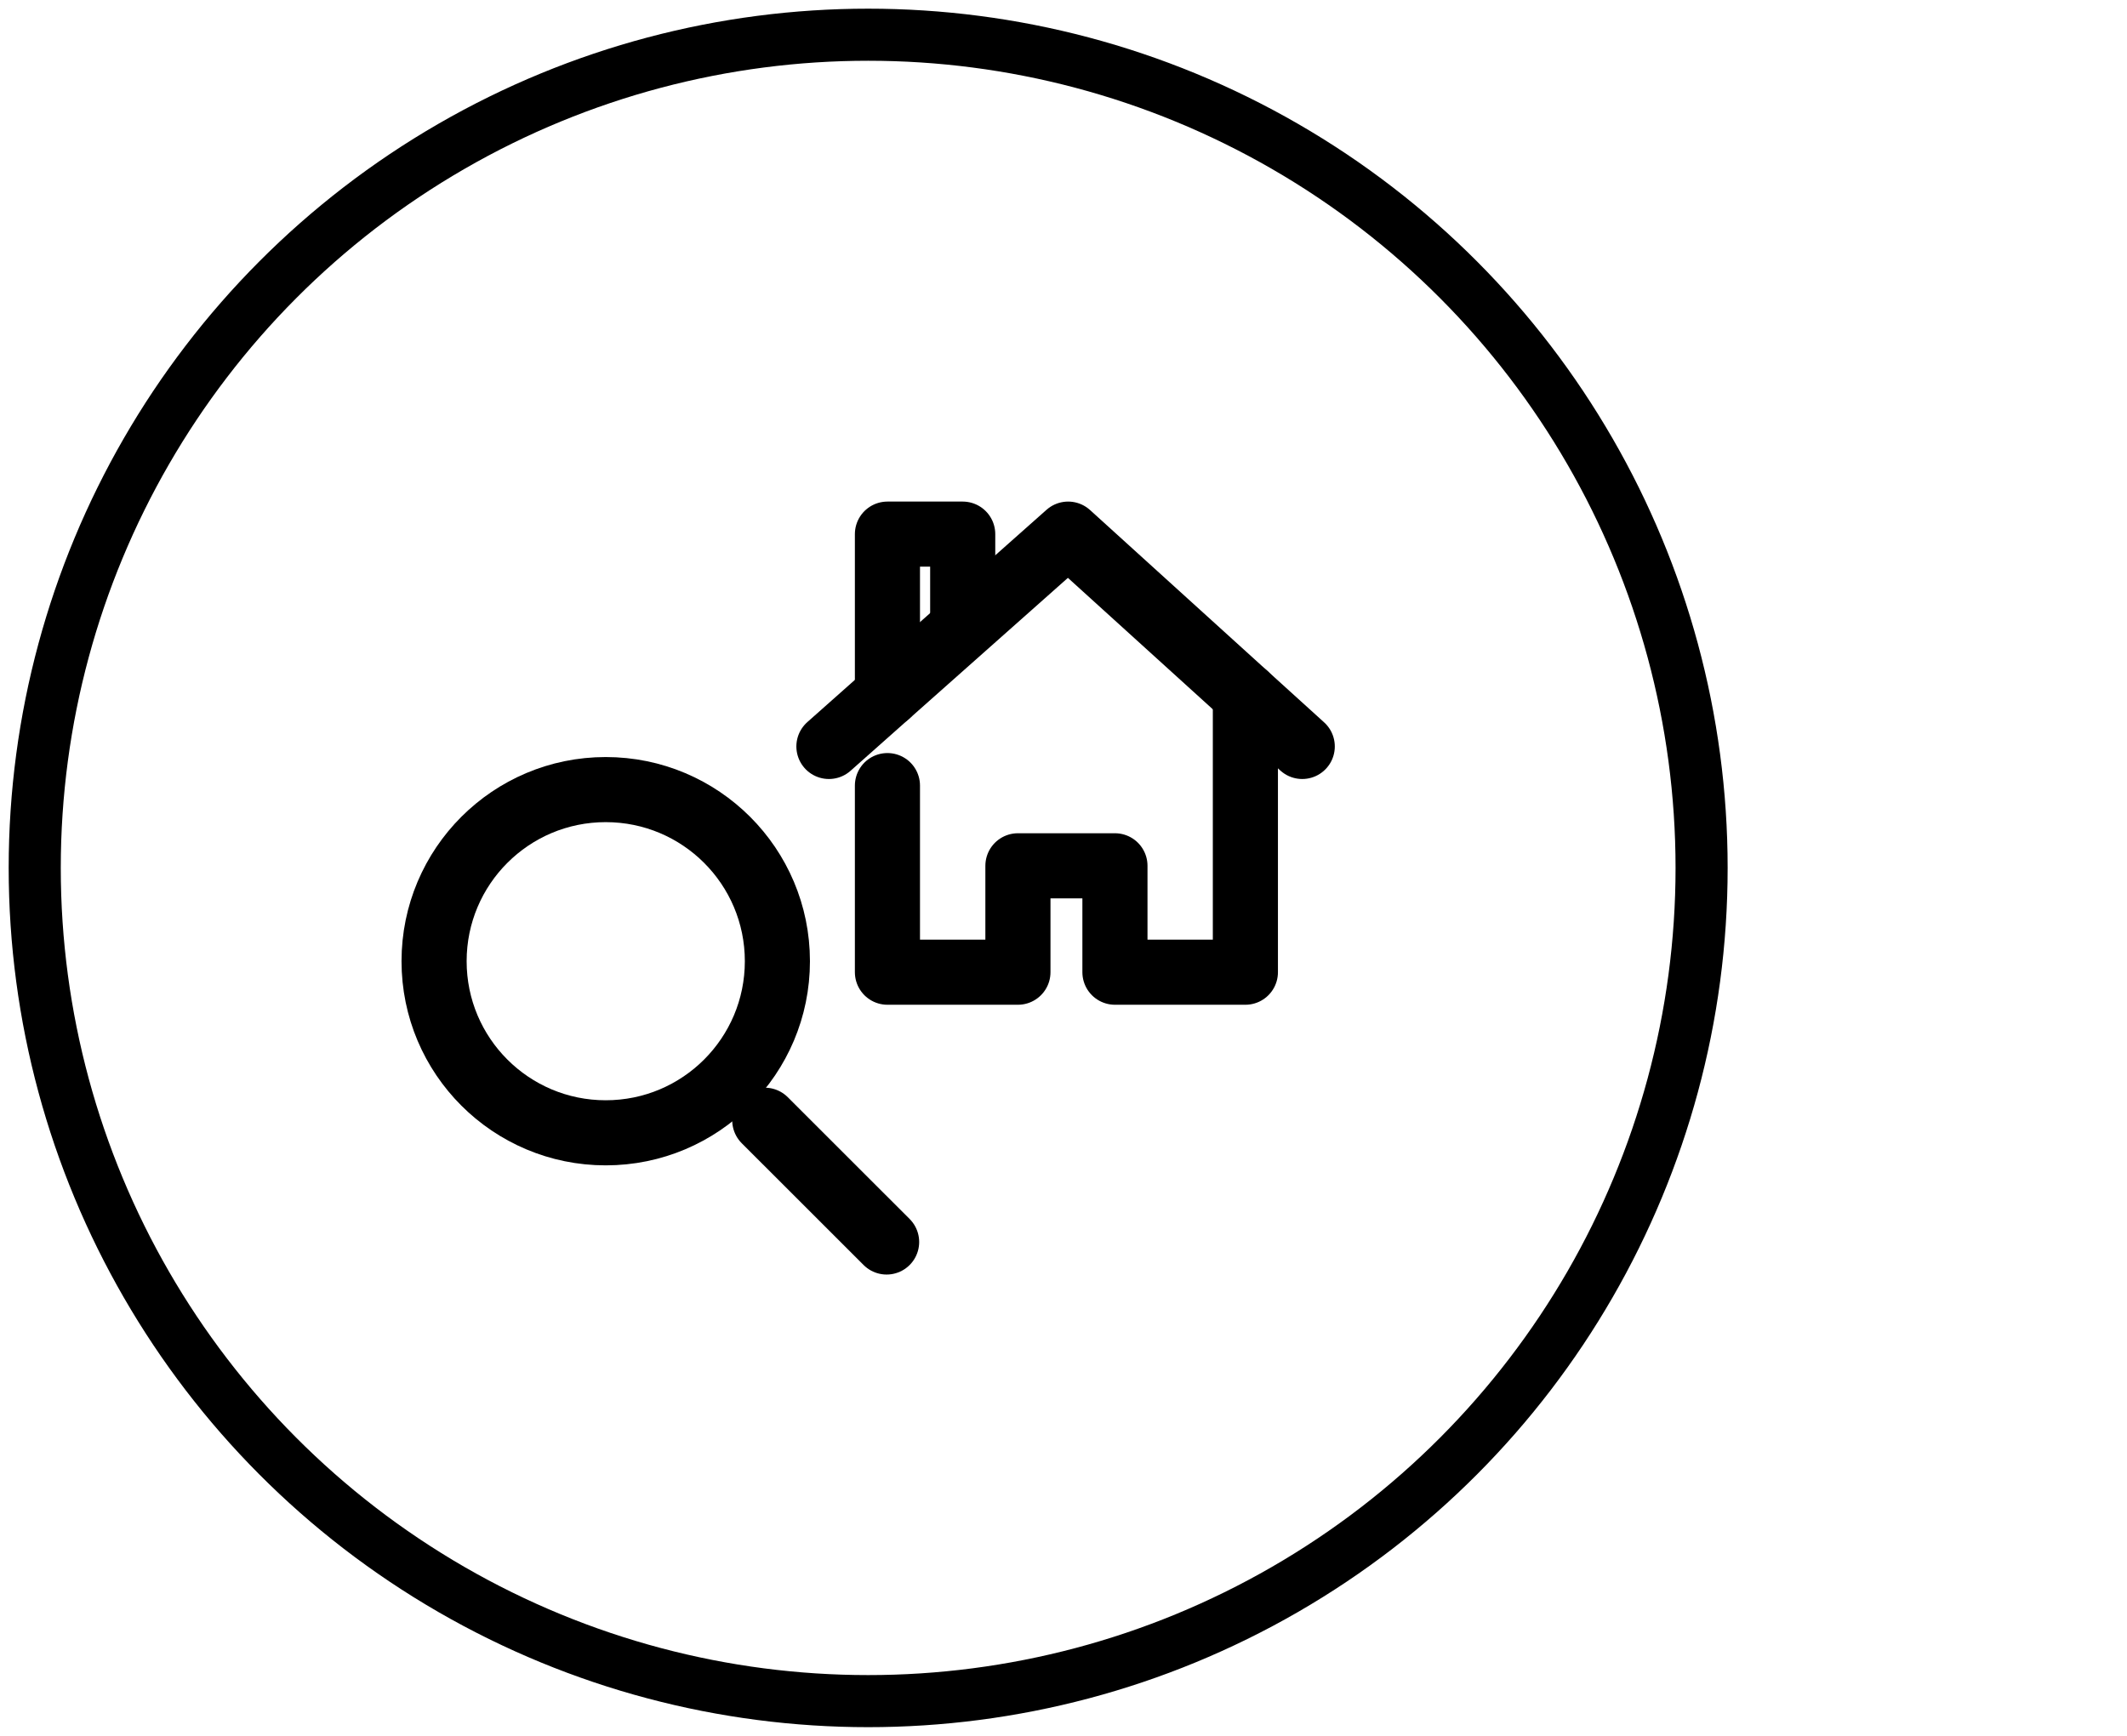
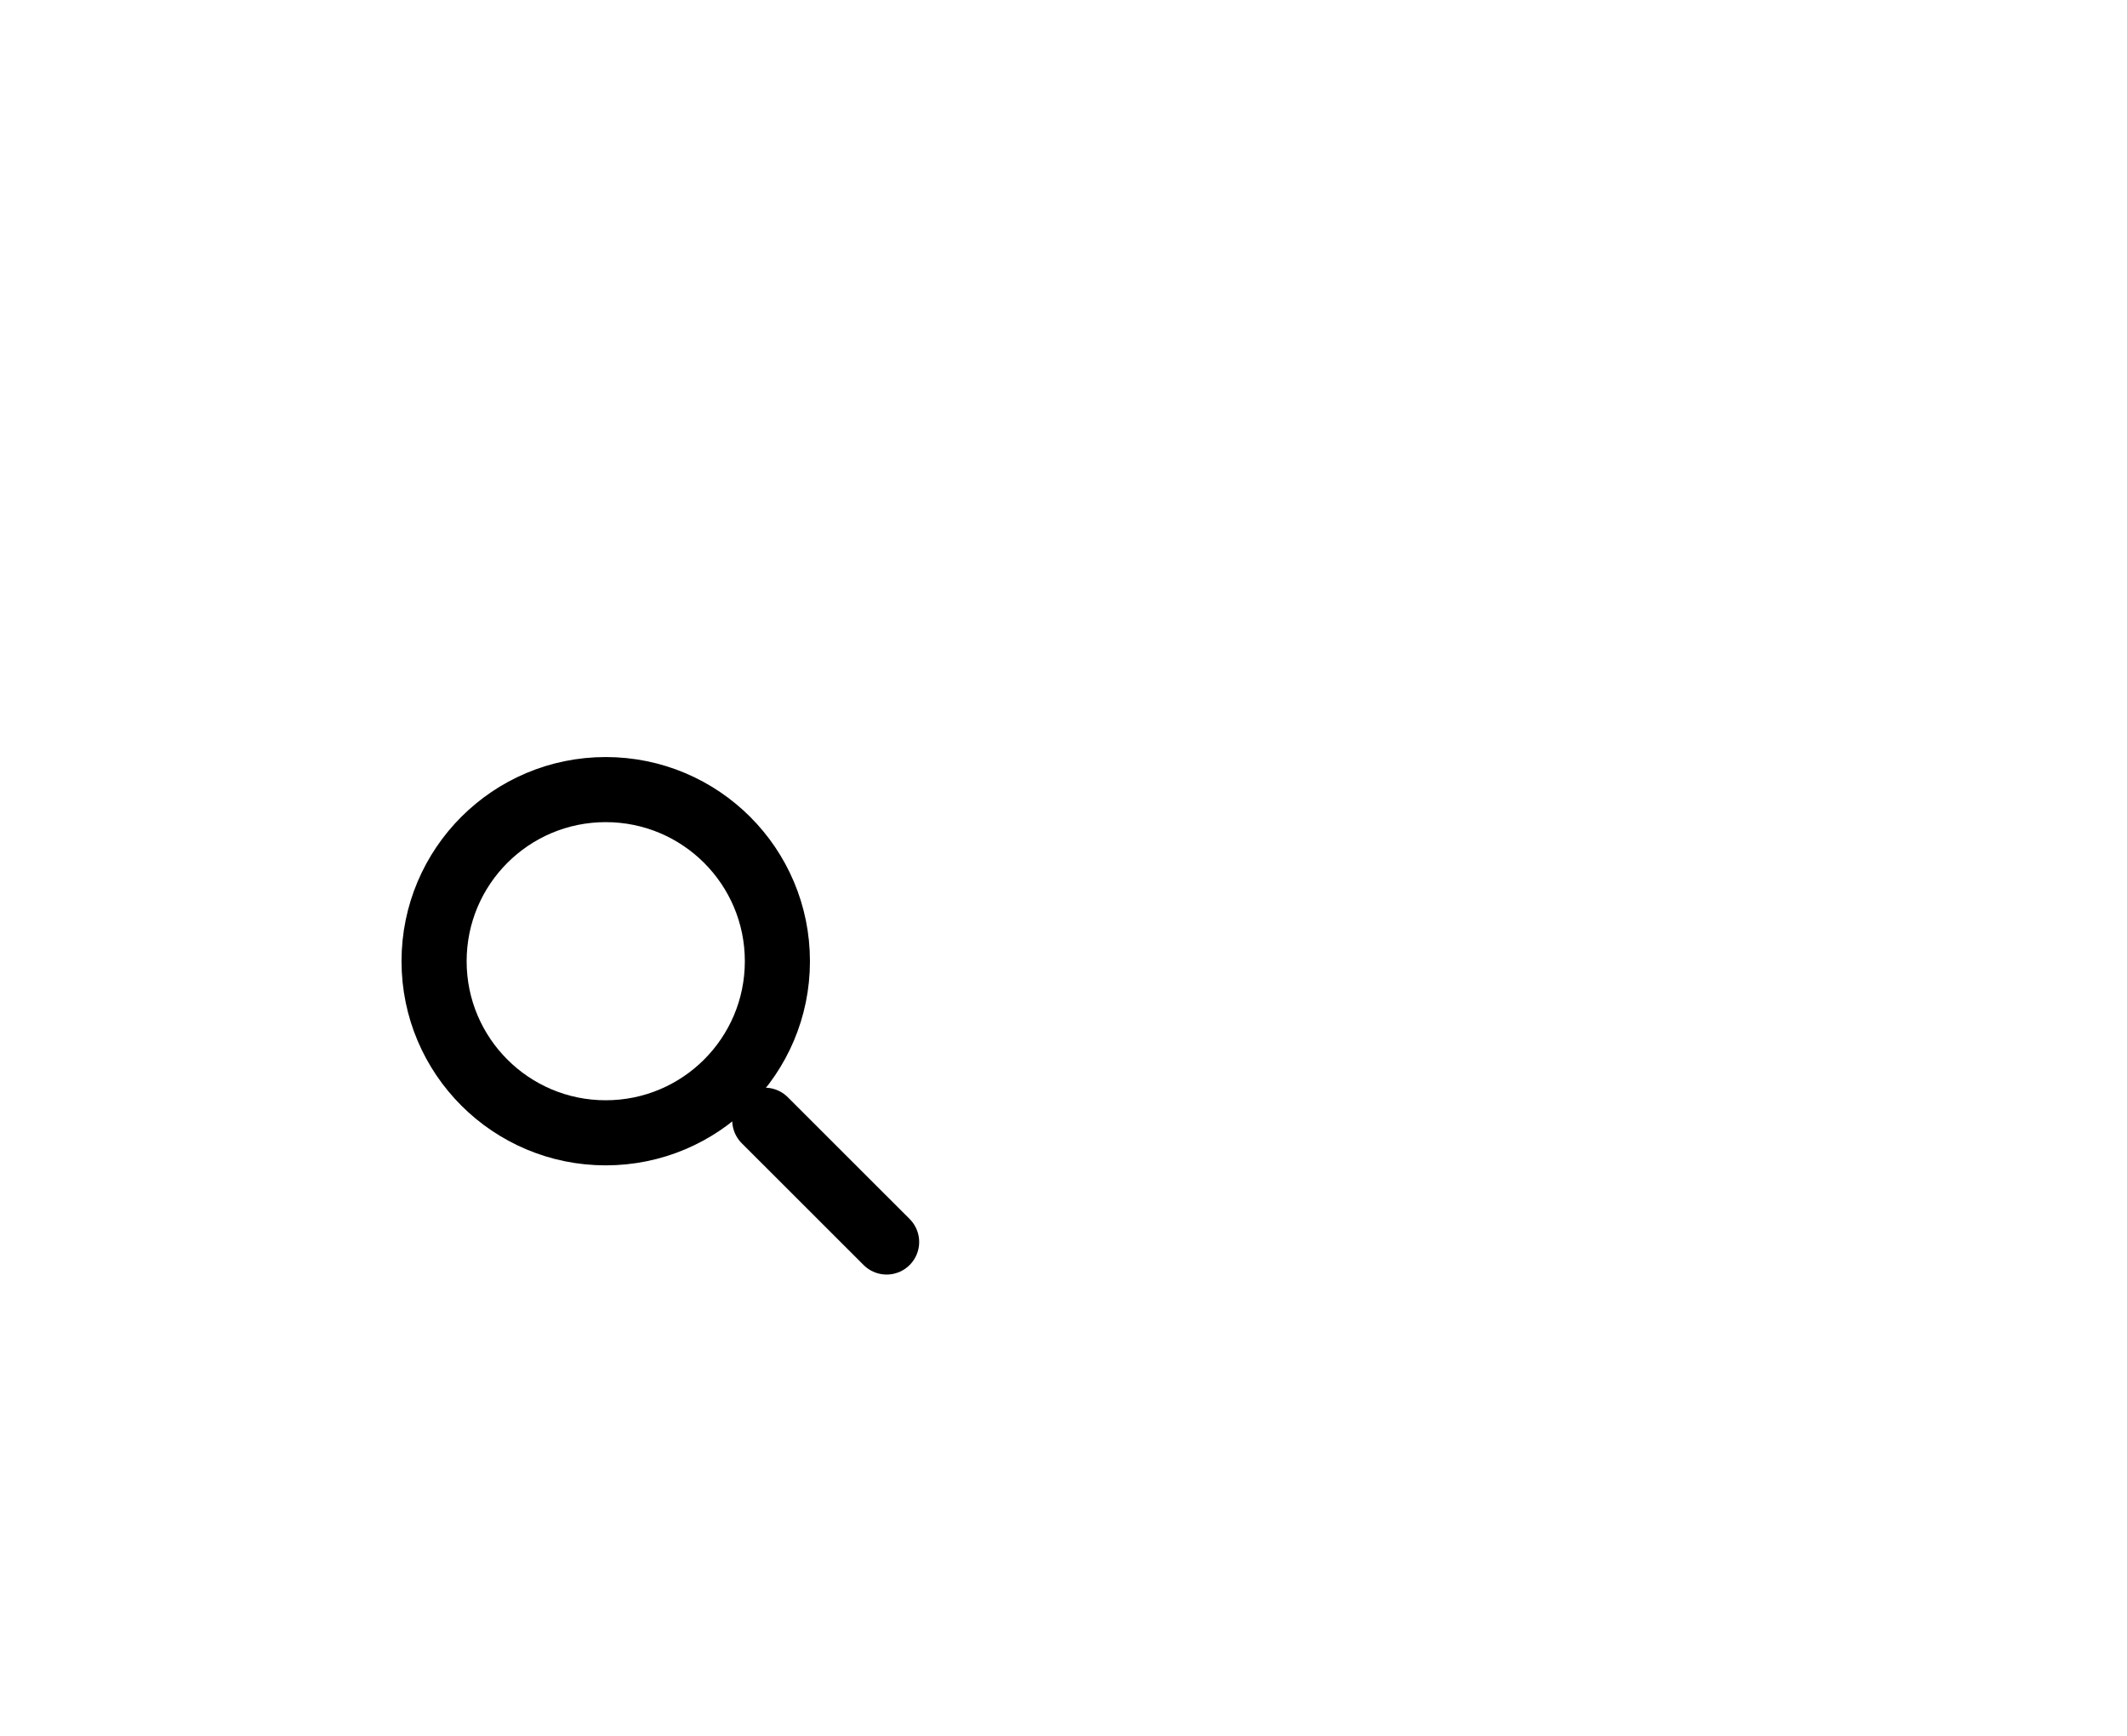
<svg xmlns="http://www.w3.org/2000/svg" width="49" height="40" viewBox="0 0 49 40" fill="none">
-   <circle cx="20" cy="20" r="19.2" stroke="black" stroke-width="1.2" stroke-linecap="round" stroke-linejoin="round" />
  <path fill-rule="evenodd" clip-rule="evenodd" d="M13.954 26.104C16.139 26.104 17.909 24.334 17.909 22.15C17.909 19.965 16.139 18.195 13.954 18.195C11.77 18.195 10 19.965 10 22.15C10 24.334 11.77 26.104 13.954 26.104Z" stroke="black" stroke-width="1.5" stroke-linecap="round" stroke-linejoin="round" />
  <path d="M17.618 25.814L20.425 28.62" stroke="black" stroke-width="1.5" stroke-linecap="round" stroke-linejoin="round" />
-   <path d="M19.096 17.201L24.607 12.308L30 17.201" stroke="black" stroke-width="1.5" stroke-linecap="round" stroke-linejoin="round" />
-   <path d="M20.444 16.004V12.308H22.178V14.235" stroke="black" stroke-width="1.5" stroke-linecap="round" stroke-linejoin="round" />
-   <path d="M20.444 18.103V22.403H23.45V19.951H25.685V22.403H28.69V16.013" stroke="black" stroke-width="1.5" stroke-linecap="round" stroke-linejoin="round" />
</svg>